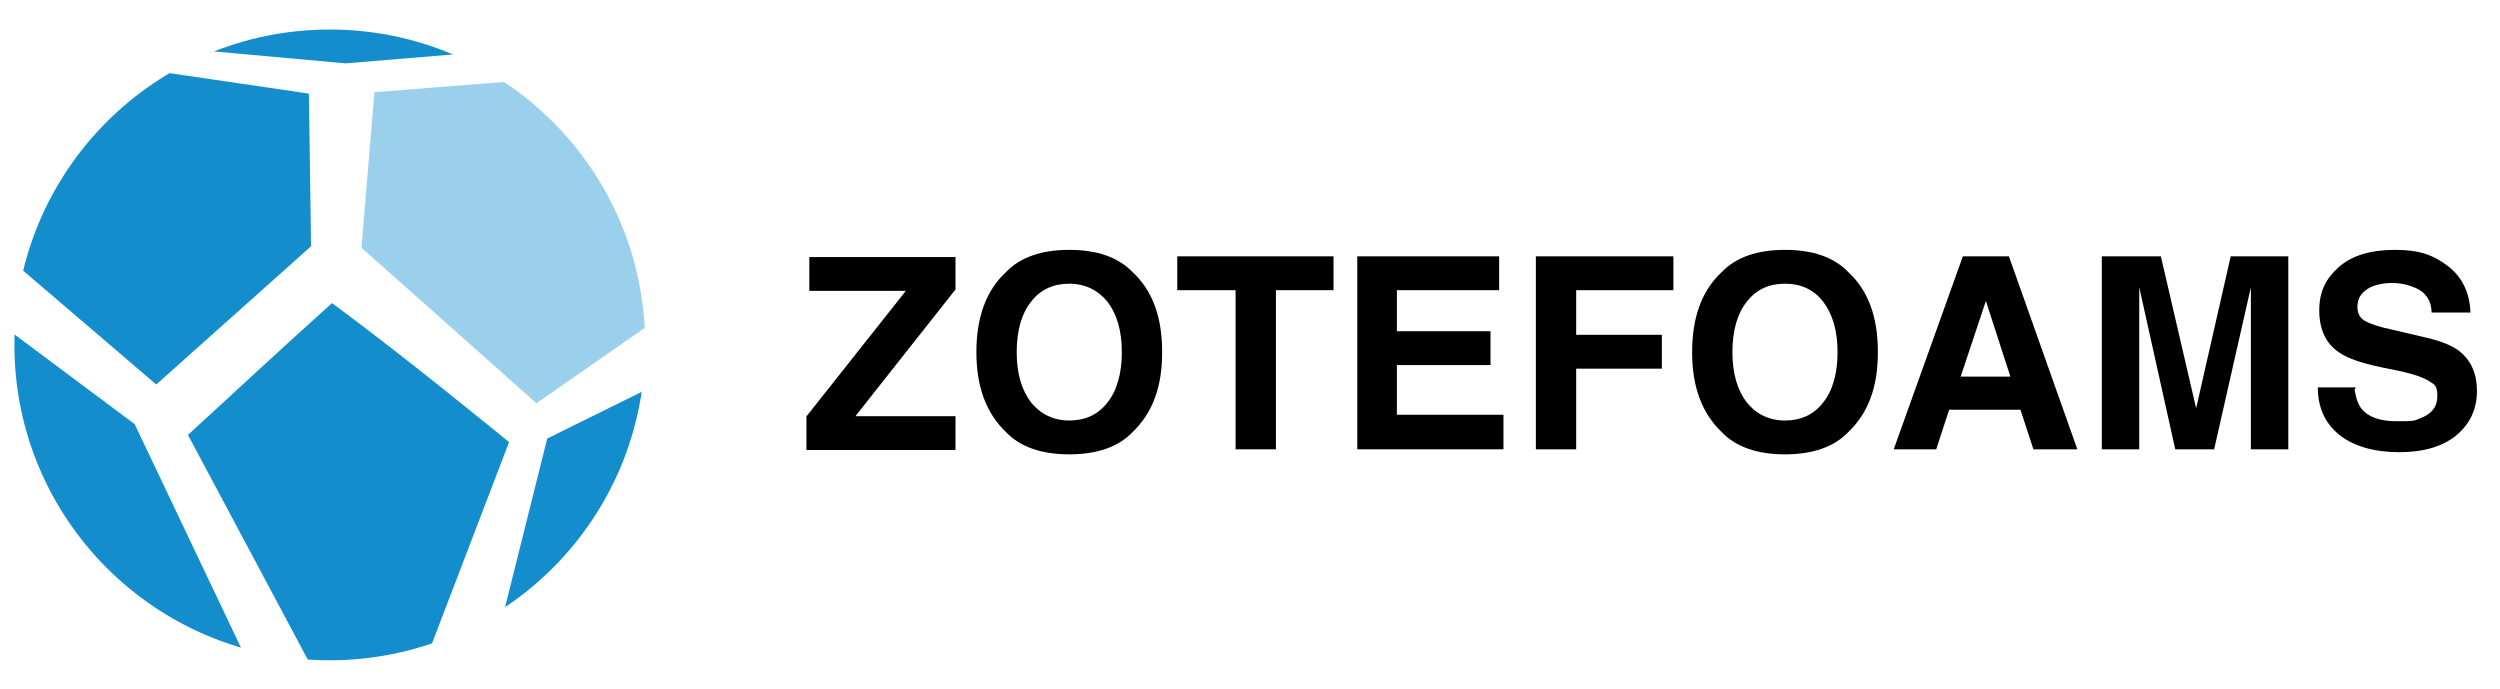
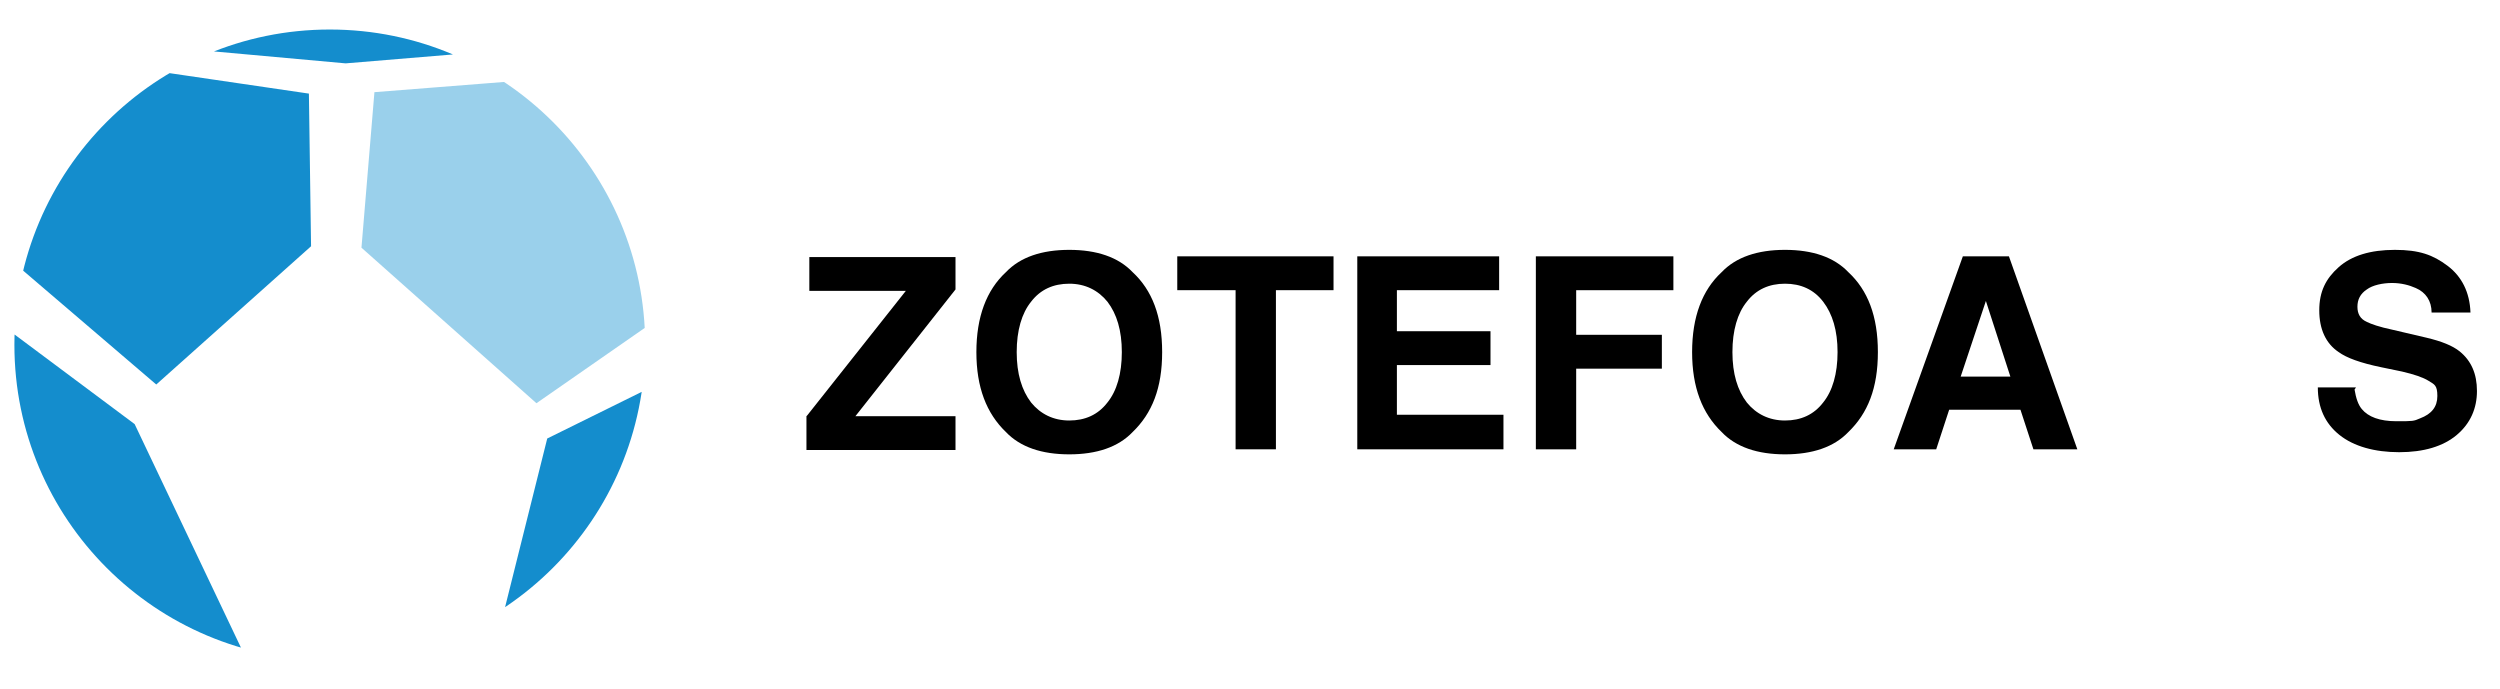
<svg xmlns="http://www.w3.org/2000/svg" id="Layer_1" data-name="Layer 1" version="1.1" viewBox="0 0 347.2 95.7">
  <defs>
    <style>
      .cls-1 {
        fill: #000;
      }

      .cls-1, .cls-2, .cls-3, .cls-4 {
        stroke-width: 0px;
      }

      .cls-2 {
        fill: #148dcd;
      }

      .cls-3 {
        fill: none;
      }

      .cls-4 {
        fill: #9ad0eb;
      }

      .cls-5 {
        clip-path: url(#clippath);
      }
    </style>
    <clipPath id="clippath">
      <path class="cls-3" d="M2,47.9C2,23.7,21.6,4.1,45.8,4.1s43.8,19.6,43.8,43.8-19.6,43.8-43.8,43.8S2,72.1,2,47.9h0Z" />
    </clipPath>
  </defs>
  <g class="cls-5">
    <g>
-       <path class="cls-2" d="M59.1,91.6s-6.6,3.9-15.4,1.8l-17.6-33c8.2-7.5,10.9-10.1,20-18.3,9.6,7,24.6,19.3,24.6,19.3l-11.6,30.3h0Z" />
      <polygon class="cls-4" points="100.1 38.2 74.5 56 50.2 34.4 52 12.8 77.4 10.8 100.1 38.2 100.1 38.2" />
      <polygon class="cls-2" points="-2.5 32.7 21.7 53.4 43.2 34.2 42.9 13 14.3 8.8 -2.5 32.7 -2.5 32.7" />
      <polygon class="cls-2" points="-.6 44.5 18.7 58.9 34.3 91.7 24.3 96.5 2 86.8 -.6 44.5 -.6 44.5" />
      <polygon class="cls-2" points="92 53 76 60.9 69.5 86.9 65.4 96.5 87.8 86.8 92 53 92 53" />
      <polygon class="cls-2" points="14.7 3.4 79.3 3.4 81.7 6 48 8.8 17.1 6 14.7 3.4 14.7 3.4" />
    </g>
  </g>
  <path class="cls-1" d="M112.1,57.7l13.7-17.3h-13.4v-4.7h20.3v4.5l-13.9,17.6h13.9v4.7h-20.7v-4.7h0Z" />
  <path class="cls-1" d="M157.3,60c-2,2.1-5,3.1-8.8,3.1s-6.8-1-8.8-3.1c-2.7-2.6-4.1-6.2-4.1-11.1s1.4-8.6,4.1-11.1c2-2.1,5-3.1,8.8-3.1s6.8,1,8.8,3.1c2.7,2.5,4.1,6.1,4.1,11.1s-1.4,8.5-4.1,11.1ZM153.8,55.9c1.3-1.6,2-4,2-7s-.7-5.3-2-7c-1.3-1.6-3.1-2.5-5.3-2.5s-4,.8-5.3,2.5c-1.3,1.6-2,4-2,7s.7,5.3,2,7c1.3,1.6,3.1,2.5,5.3,2.5s4-.8,5.3-2.5Z" />
  <path class="cls-1" d="M185.2,35.6v4.7h-8v22.1h-5.6v-22.1h-8.1v-4.7h21.7Z" />
  <path class="cls-1" d="M208.2,40.3h-14.2v5.7h13v4.7h-13v6.9h14.8v4.8h-20.3v-26.8h19.7v4.7Z" />
  <path class="cls-1" d="M213.3,35.6h19.1v4.7h-13.5v6.2h11.9v4.7h-11.9v11.2h-5.6s0-26.8,0-26.8Z" />
  <path class="cls-1" d="M256.7,60c-2,2.1-5,3.1-8.8,3.1s-6.8-1-8.8-3.1c-2.7-2.6-4.1-6.2-4.1-11.1s1.4-8.6,4.1-11.1c2-2.1,5-3.1,8.8-3.1s6.8,1,8.8,3.1c2.7,2.5,4.1,6.1,4.1,11.1s-1.4,8.5-4.1,11.1ZM253.2,55.9c1.3-1.6,2-4,2-7s-.7-5.3-2-7-3.1-2.5-5.3-2.5-4,.8-5.3,2.5c-1.3,1.6-2,4-2,7s.7,5.3,2,7c1.3,1.6,3.1,2.5,5.3,2.5s4-.8,5.3-2.5Z" />
-   <path class="cls-1" d="M272.7,35.6h6.3l9.5,26.8h-6.1l-1.8-5.5h-9.9l-1.8,5.5h-5.9l9.6-26.8h0ZM272.3,52.3h6.9l-3.4-10.5-3.5,10.5Z" />
-   <path class="cls-1" d="M309.7,35.6h8.1v26.8h-5.2v-22.5l-5.1,22.5h-5.4l-5-22.5v22.5h-5.2v-26.8h8.2l4.9,21.1,4.8-21.1h0Z" />
+   <path class="cls-1" d="M272.7,35.6h6.3l9.5,26.8h-6.1l-1.8-5.5h-9.9l-1.8,5.5h-5.9l9.6-26.8h0M272.3,52.3h6.9l-3.4-10.5-3.5,10.5Z" />
  <path class="cls-1" d="M327,54.1c.2,1.2.5,2.1,1,2.7.9,1.1,2.5,1.7,4.8,1.7s2.4,0,3.3-.4c1.6-.6,2.4-1.6,2.4-3.1s-.4-1.6-1.2-2.1c-.8-.5-2-.9-3.7-1.3l-2.9-.6c-2.9-.6-4.8-1.3-5.9-2.1-1.8-1.2-2.7-3.2-2.7-5.8s.9-4.4,2.7-6c1.8-1.6,4.4-2.4,7.8-2.4s5.3.7,7.3,2.2c2,1.5,3.1,3.7,3.2,6.5h-5.4c0-1.6-.8-2.8-2.2-3.4-.9-.4-2-.7-3.3-.7s-2.7.3-3.5.9c-.9.6-1.3,1.4-1.3,2.4s.4,1.7,1.3,2.1c.6.3,1.7.7,3.6,1.1l4.7,1.1c2.1.5,3.6,1.1,4.6,1.9,1.6,1.3,2.4,3.1,2.4,5.5s-.9,4.5-2.8,6.1-4.6,2.4-8,2.4-6.3-.8-8.3-2.4-3-3.8-3-6.6h5.3l-.2.3Z" />
</svg>